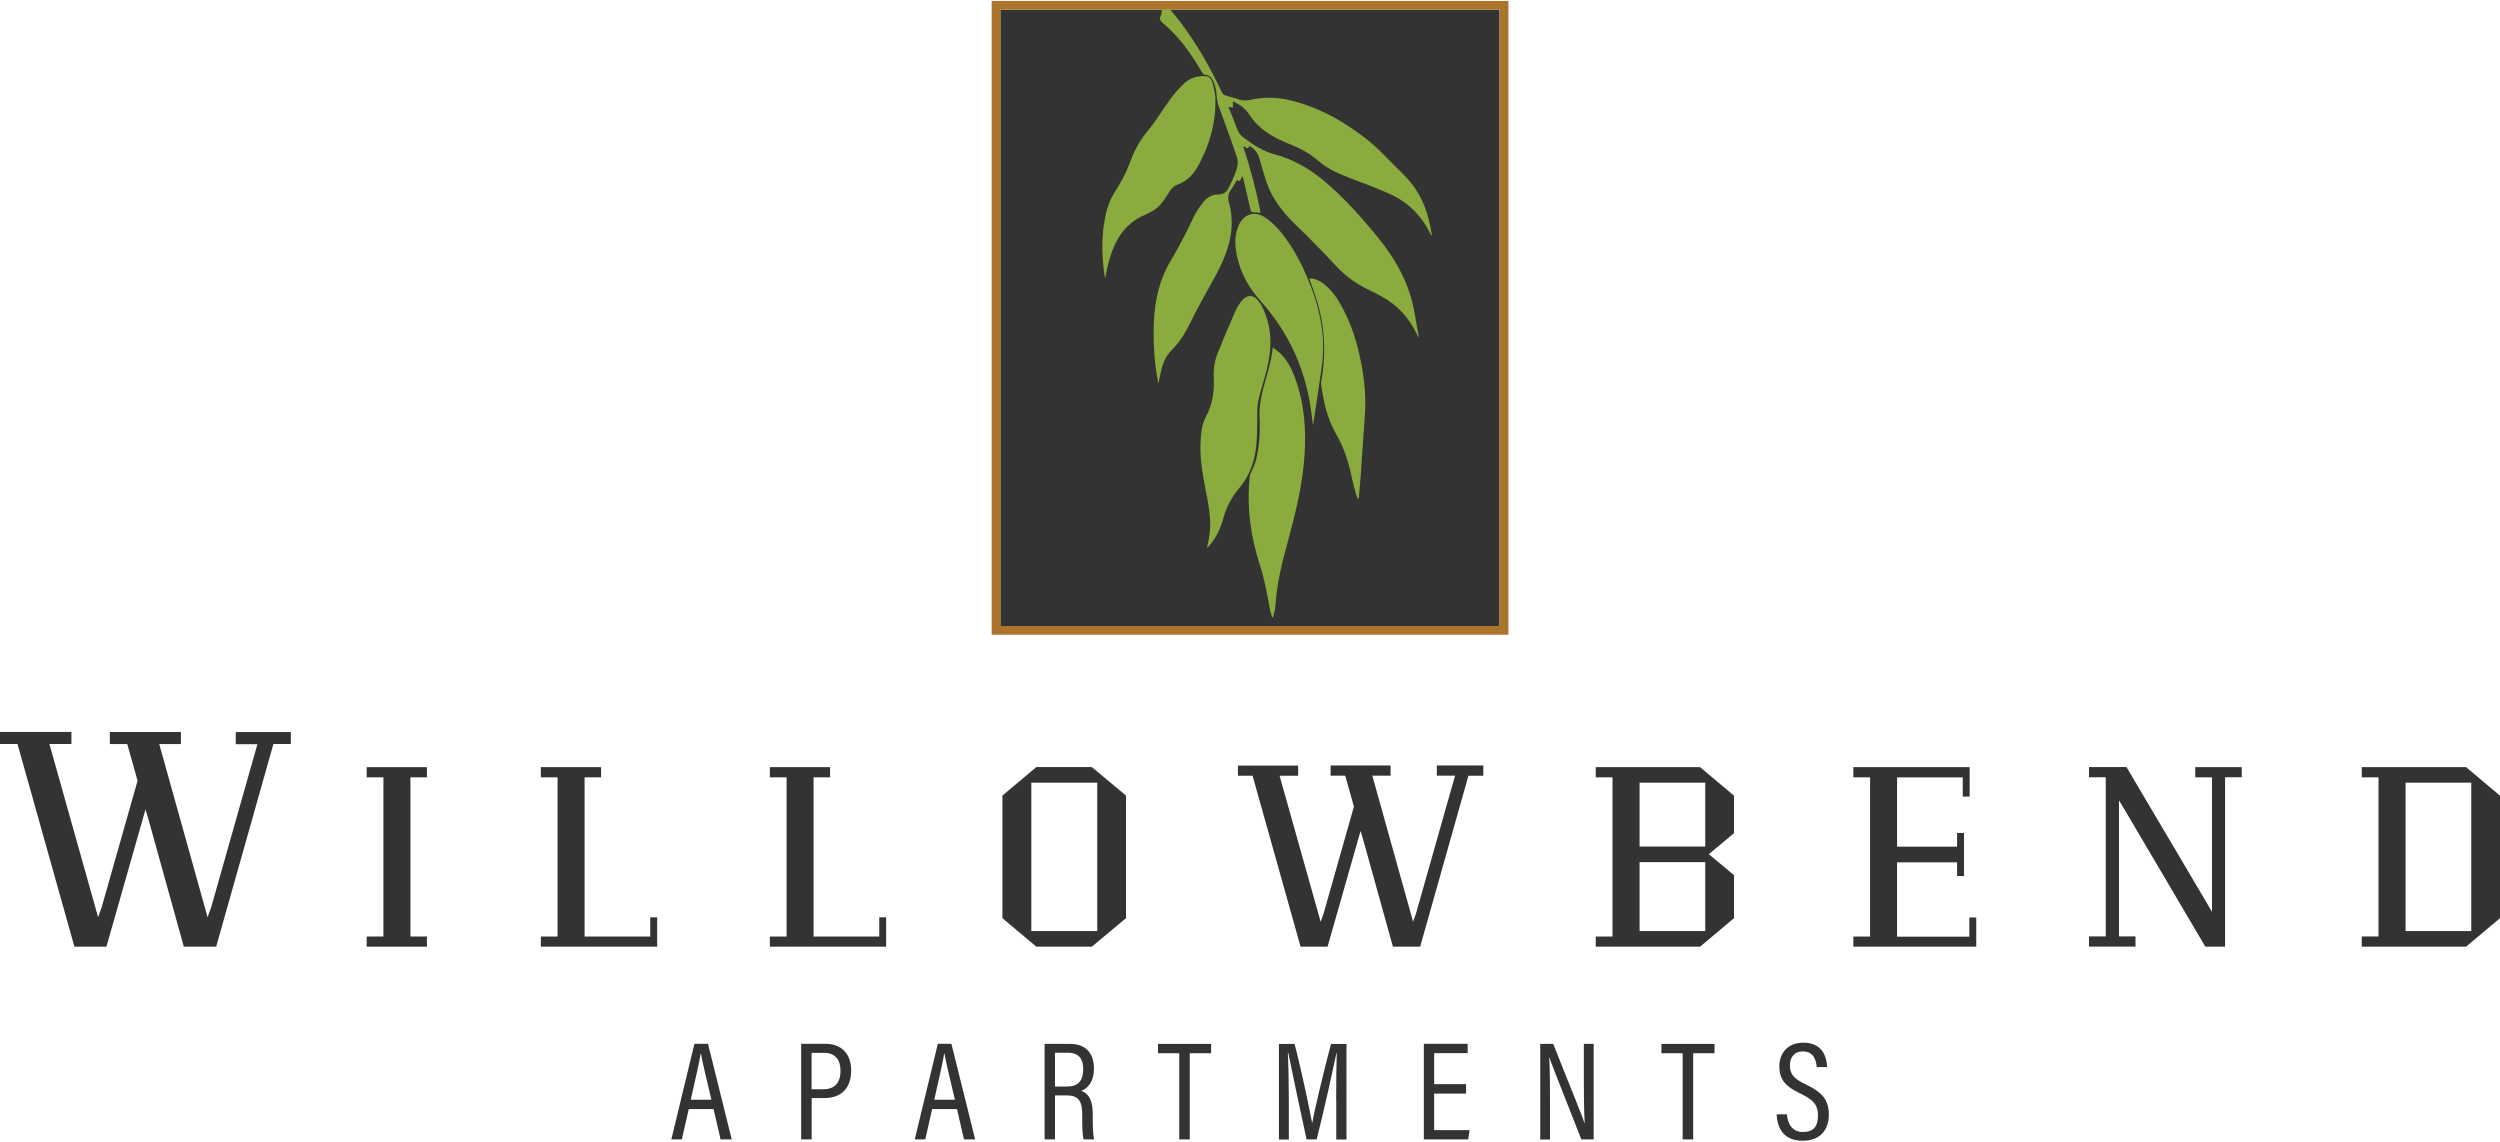
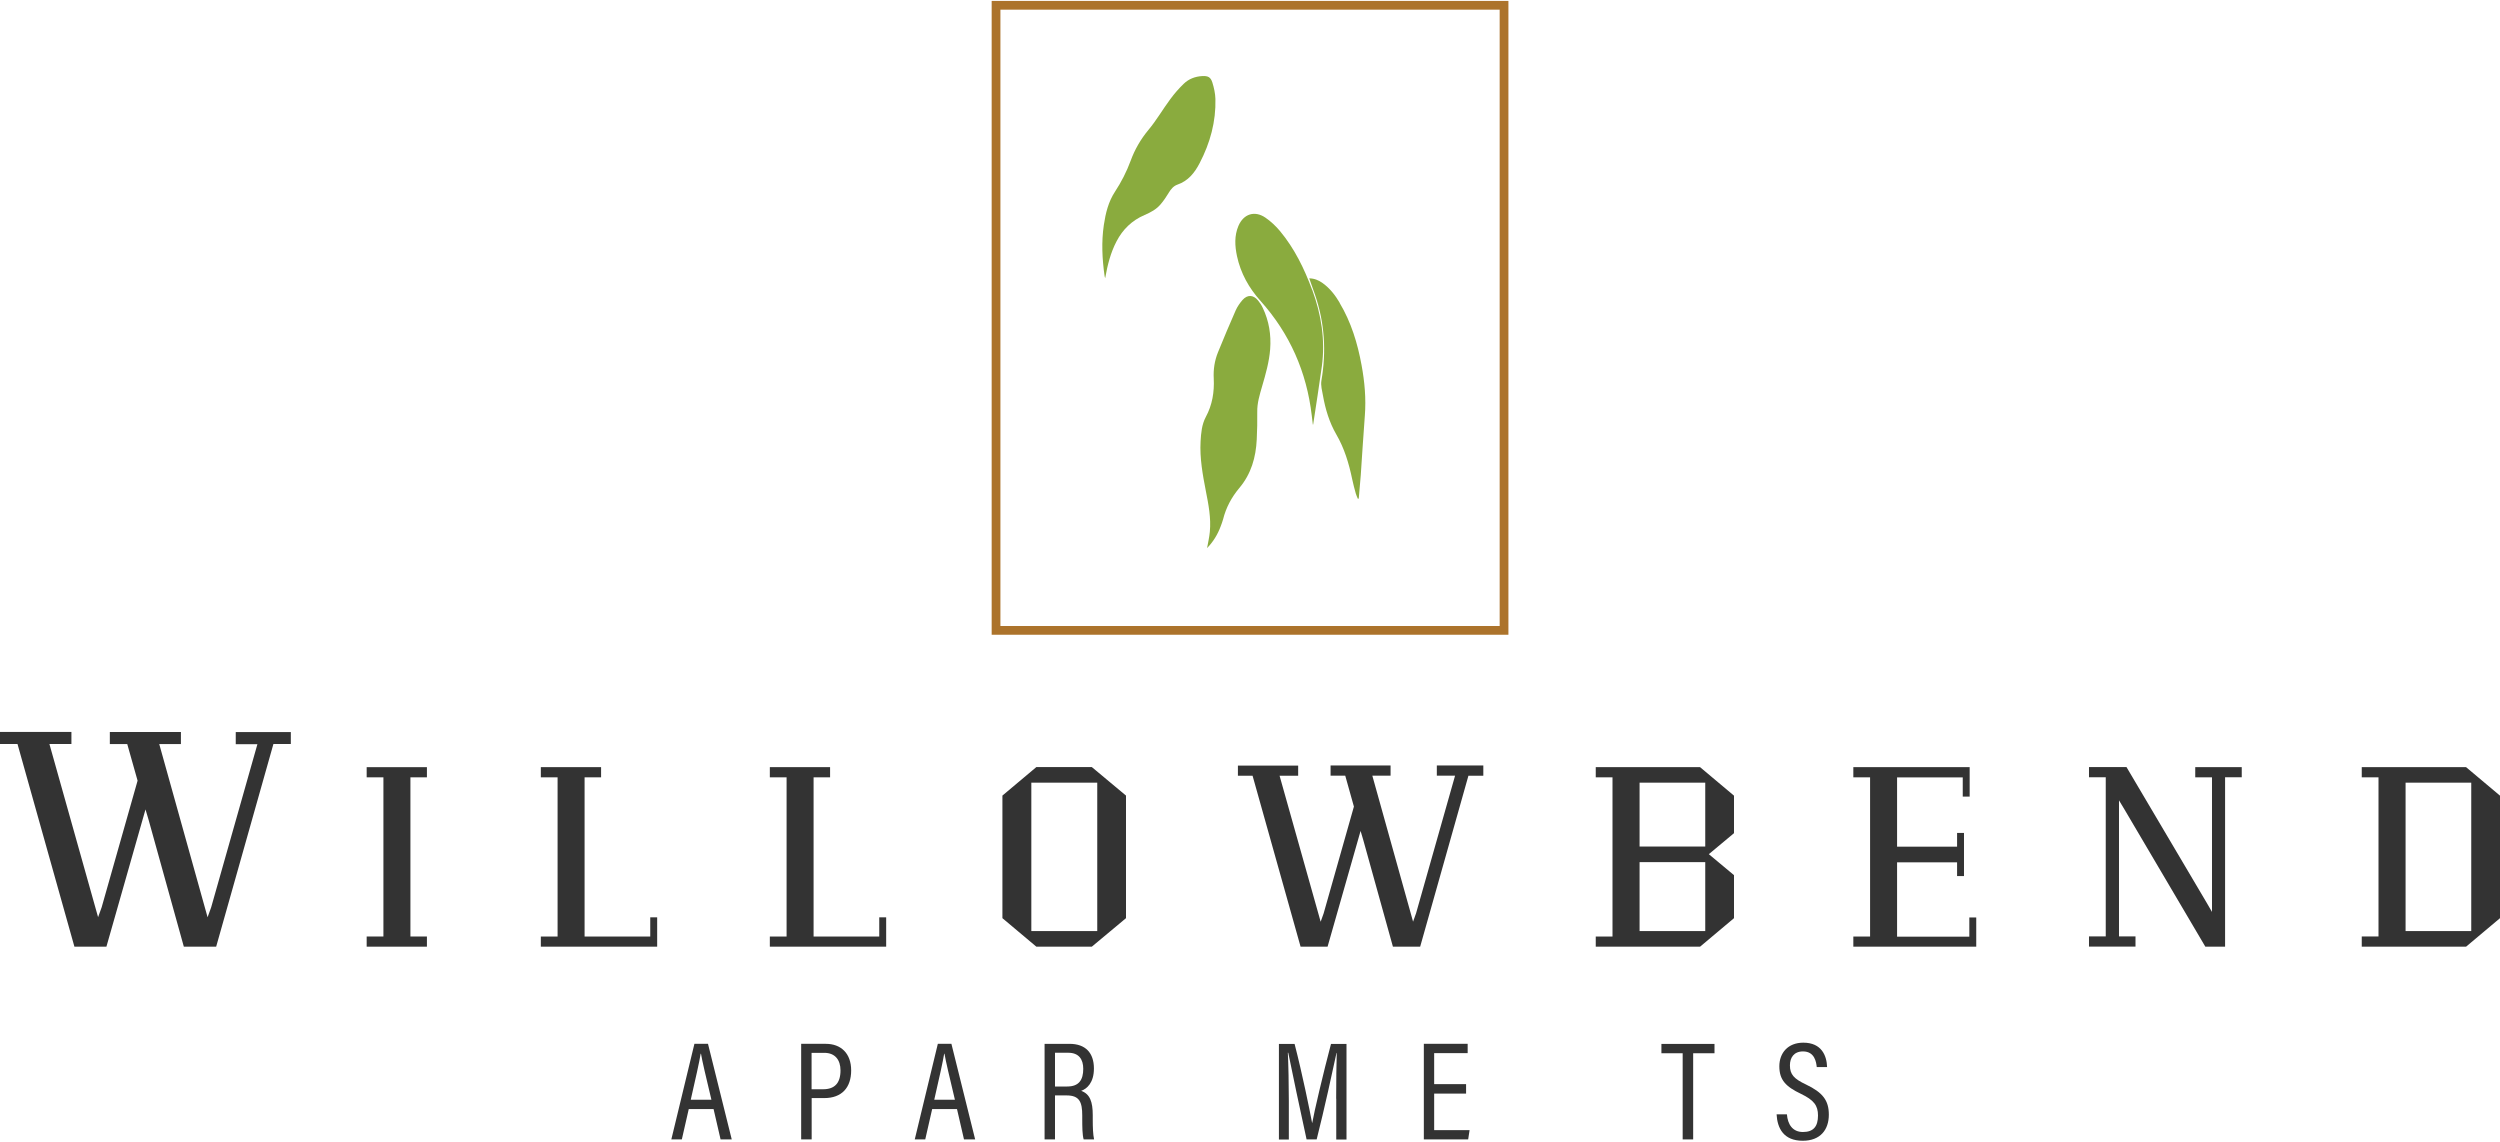
<svg xmlns="http://www.w3.org/2000/svg" id="logos" viewBox="0 0 300 137">
  <defs>
    <style>
      .cls-1 {
        fill: #333;
      }

      .cls-1, .cls-2, .cls-3 {
        stroke-width: 0px;
      }

      .cls-2 {
        fill: #ac732b;
      }

      .cls-3 {
        fill: #8aab3e;
      }
    </style>
  </defs>
  <g>
    <g>
      <path class="cls-1" d="M34.9,89.28h-2.09l-6.87,24.32h-3.88l-4.22-15.19-.38-1.28-4.69,16.47h-3.84l-6.83-24.32H0v-1.45h8.57v1.45h-2.64l5.84,20.78.43-1.19,4.31-15.19-1.24-4.39h-2.09v-1.45h8.53v1.45h-2.6l5.8,20.78.43-1.19,5.55-19.58h-2.6v-1.45h6.61v1.45Z" />
      <path class="cls-1" d="M51.23,113.6h-7.23v-1.22h2.01v-19.1h-2.01v-1.22h7.23v1.22h-1.98v19.1h1.98v1.22Z" />
      <path class="cls-1" d="M78.86,113.6h-13.96v-1.22h2.01v-19.1h-2.01v-1.22h7.23v1.22h-1.98v19.1h7.88v-2.3h.83v3.53Z" />
      <path class="cls-1" d="M106.34,113.6h-13.96v-1.22h2.01v-19.1h-2.01v-1.22h7.23v1.22h-1.98v19.1h7.88v-2.3h.83v3.53Z" />
      <path class="cls-1" d="M135.12,95.47v14.71l-4.1,3.42h-6.66l-4.07-3.42v-14.71l4.07-3.42h6.66l4.1,3.42ZM131.67,111.73v-17.81h-7.91v17.81h7.91Z" />
      <path class="cls-1" d="M177.97,93.09h-1.76l-5.79,20.51h-3.27l-3.56-12.81-.32-1.08-3.96,13.89h-3.24l-5.76-20.51h-1.76v-1.22h7.23v1.22h-2.23l4.93,17.52.36-1.01,3.63-12.81-1.04-3.71h-1.76v-1.22h7.2v1.22h-2.19l4.89,17.52.36-1.01,4.68-16.51h-2.19v-1.22h5.58v1.22Z" />
      <path class="cls-1" d="M208.08,105v5.18l-4.07,3.42h-12.52v-1.22h2.01v-19.1h-2.01v-1.22h12.52l4.07,3.42v4.5l-3.02,2.52,3.02,2.52ZM204.63,101.58v-7.66h-7.88v7.66h7.88ZM204.63,111.73v-8.27h-7.88v8.27h7.88Z" />
      <path class="cls-1" d="M237.15,113.6h-14.75v-1.22h2.01v-19.1h-2.01v-1.22h13.96v3.53h-.83v-2.3h-7.88v8.31h7.2v-1.65h.83v5.18h-.83v-1.65h-7.2v8.92h8.67v-2.3h.83v3.53Z" />
      <path class="cls-1" d="M268.99,93.27h-1.98v20.33h-2.37l-9.71-16.48-.65-1.08v16.33h1.98v1.22h-5.58v-1.22h2.01v-19.1h-2.01v-1.22h4.5l9.61,16.26.65,1.12v-16.15h-2.01v-1.22h5.58v1.22Z" />
      <path class="cls-1" d="M300,95.47v14.71l-4.07,3.42h-12.52v-1.22h2.01v-19.1h-2.01v-1.22h12.52l4.07,3.42ZM296.55,111.73v-17.81h-7.88v17.81h7.88Z" />
    </g>
    <g>
      <path class="cls-1" d="M82.65,133.09l-.83,3.64h-1.26s2.77-11.47,2.77-11.47h1.63l2.85,11.47h-1.34l-.84-3.64h-2.98ZM85.37,131.97c-.67-2.82-1.1-4.61-1.25-5.52h-.04c-.16,1-.63,3.06-1.19,5.52h2.48Z" />
      <path class="cls-1" d="M96.14,125.26h2.96c1.8,0,3.04,1.13,3.04,3.19s-1.12,3.32-3.23,3.32h-1.51v4.96h-1.26v-11.47ZM97.4,130.71h1.38c1.37,0,2.08-.73,2.08-2.26,0-1.27-.66-2.11-1.94-2.11h-1.53v4.38Z" />
      <path class="cls-1" d="M111.86,133.09l-.83,3.64h-1.26s2.77-11.47,2.77-11.47h1.63l2.85,11.47h-1.34l-.84-3.64h-2.98ZM114.59,131.97c-.67-2.82-1.1-4.61-1.25-5.52h-.04c-.16,1-.63,3.06-1.19,5.52h2.48Z" />
      <path class="cls-1" d="M126.6,131.45v5.28h-1.25v-11.47h2.99c1.93,0,2.93,1.09,2.93,2.96,0,1.71-.84,2.44-1.53,2.68,1.06.38,1.39,1.32,1.39,2.92v.46c0,1.07.03,1.83.16,2.45h-1.25c-.16-.52-.17-1.54-.17-2.47v-.39c0-1.63-.33-2.42-1.88-2.42h-1.39ZM126.6,130.38h1.47c1.4,0,1.92-.79,1.92-2.12,0-1.15-.53-1.93-1.8-1.93h-1.59v4.05Z" />
-       <path class="cls-1" d="M141.52,126.39h-2.56v-1.12h6.37v1.12h-2.56v10.34h-1.26v-10.34Z" />
      <path class="cls-1" d="M160.34,131.84c0-2.14.03-4.28.07-5.49h-.03c-.42,1.98-1.46,6.75-2.38,10.38h-1.21c-.69-3.15-1.78-8.28-2.2-10.4h-.05c.07,1.33.12,3.86.12,5.83v4.58h-1.19v-11.47h1.88c.93,3.6,1.82,7.97,2.1,9.47h.02c.21-1.24,1.33-6,2.25-9.47h1.86v11.47h-1.23v-4.89Z" />
      <path class="cls-1" d="M175.93,131.23h-3.83v4.39h4.25l-.17,1.11h-5.32v-11.47h5.26v1.12h-4.02v3.72h3.83v1.12Z" />
-       <path class="cls-1" d="M184.83,136.73v-11.47h1.55c3.17,7.94,3.62,9.02,3.76,9.52h.02c-.08-1.54-.1-3.27-.1-5.13v-4.39h1.18v11.47h-1.48c-3.29-8.34-3.7-9.39-3.83-9.84h-.02c.08,1.43.09,3.31.09,5.38v4.47h-1.17Z" />
      <path class="cls-1" d="M201.93,126.39h-2.56v-1.12h6.37v1.12h-2.56v10.34h-1.26v-10.34Z" />
      <path class="cls-1" d="M214.43,133.72c.09,1.18.66,2.12,1.92,2.12s1.81-.66,1.81-1.98c0-1.2-.49-1.85-2.05-2.6-1.8-.86-2.59-1.65-2.59-3.31,0-1.57,1.01-2.83,2.88-2.83,2.21,0,2.81,1.59,2.85,2.93h-1.24c-.06-.56-.23-1.88-1.65-1.88-1.1,0-1.57.76-1.57,1.67,0,1.1.49,1.62,1.93,2.3,2.01.96,2.74,1.91,2.74,3.62,0,1.81-1.02,3.13-3.13,3.13-2.3,0-3.05-1.5-3.14-3.17h1.26Z" />
    </g>
  </g>
  <g>
    <g>
-       <rect class="cls-1" x="120.04" y="1.16" width="59.91" height="73.96" />
-       <path class="cls-2" d="M179.96,1.16v73.96h-59.91V1.16h59.91M181.01.11h-62.01v76.06h62.01V.11h0Z" />
+       <path class="cls-2" d="M179.96,1.16v73.96h-59.91V1.16h59.91M181.01.11h-62.01v76.06h62.01h0Z" />
    </g>
-     <path class="cls-3" d="M171.49,26.52c-.51-2.2-1.53-4.12-3.19-5.7-1.35-1.28-2.57-2.71-4.01-3.88-2.76-2.23-5.81-3.99-9.32-4.87-1.65-.41-3.31-.46-4.97-.08-.52.12-1,.07-1.5-.11-.51-.18-1.05-.29-1.57-.47-.12-.04-.23-.2-.3-.33-1.38-2.94-2.97-5.75-4.93-8.35-.41-.54-.84-1.06-1.28-1.58h-1c.01.28-.03.55-.17.83-.13.27-.03.51.19.69,2.04,1.69,3.53,3.8,4.84,6.07.06.1.18.22.28.23.51.02.8.31,1.01.72.33.63.39,1.31.45,2,.03.35.1.7.22,1.03.74,2.08,1.53,4.14,2.22,6.23.14.43.06.99-.09,1.44-.25.77-.6,1.51-.97,2.23-.24.48-.67.72-1.25.72-.73,0-1.33.37-1.76.92-.43.55-.84,1.14-1.14,1.77-.86,1.81-1.76,3.58-2.79,5.31-1.33,2.22-1.88,4.68-1.99,7.24-.11,2.45.04,4.88.5,7.28,0,.04.02.07.04.15.14-.64.25-1.22.39-1.79.21-.84.61-1.6,1.22-2.22,1.01-1.02,1.71-2.21,2.33-3.49.85-1.76,1.86-3.46,2.79-5.19.88-1.62,1.66-3.28,1.95-5.13.21-1.31.14-2.61-.22-3.88-.17-.58-.09-1.08.26-1.57.26-.36.47-.75.7-1.13.52.33.41-.28.67-.44.04.11.08.21.11.32.28,1.21.57,2.42.84,3.64.06.27.15.37.44.35.24-.02.49.04.78.07-.51-2.7-1.22-5.35-2.08-7.97.25-.09.55.56.74-.07.6.33.99.81,1.18,1.46.28.94.54,1.9.85,2.83.69,2.03,1.97,3.69,3.51,5.16.89.85,1.75,1.72,2.61,2.6.78.8,1.55,1.6,2.31,2.42,1.11,1.2,2.42,2.12,3.9,2.82.49.23.98.49,1.46.75,1.97,1.06,3.37,2.63,4.31,4.62.05.11.11.22.22.31-.18-.98-.38-1.96-.54-2.94-.58-3.46-2.23-6.4-4.42-9.09-1.94-2.37-3.97-4.66-6.32-6.65-1.79-1.51-3.76-2.68-6.05-3.28-1.39-.36-2.53-1.13-3.66-1.96-.43-.32-.71-.67-.88-1.17-.3-.88-.67-1.74-1.01-2.6.18.04.36.09.54.14v-.78c.37.21.76.38,1.09.64.33.27.65.59.88.95.89,1.42,2.2,2.33,3.68,3.04.66.32,1.35.59,2.02.88.95.42,1.82.97,2.6,1.65,1.2,1.05,2.66,1.62,4.13,2.19,1.56.6,3.13,1.16,4.64,1.87,2.1,1,3.66,2.59,4.67,4.68.03.06.06.11.09.16,0,0,.02,0,.1.02-.12-.58-.22-1.15-.34-1.7Z" />
    <path class="cls-3" d="M150.87,49.44c-.02-1.07.29-2.07.58-3.07.43-1.47.85-2.93.97-4.47.13-1.73-.14-3.39-.89-4.96-.15-.32-.35-.63-.58-.9-.57-.68-1.26-.7-1.85-.04-.32.37-.61.79-.81,1.23-.74,1.67-1.44,3.35-2.13,5.04-.41,1.01-.57,2.07-.51,3.15.08,1.62-.17,3.16-.95,4.61-.49.92-.57,1.93-.63,2.94-.11,2.01.25,3.98.63,5.94.32,1.62.64,3.25.48,4.91-.06.64-.21,1.28-.33,1.95.74-.76,1.26-1.62,1.62-2.58.11-.29.22-.58.3-.87.35-1.4,1.01-2.64,1.94-3.75,1.43-1.69,2-3.69,2.1-5.85.05-1.1.08-2.19.06-3.29Z" />
-     <path class="cls-3" d="M153.81,42.58c-.3-.31-.67-.57-1.08-.91-.17,1.8-.72,3.36-1.14,4.96-.29,1.1-.49,2.19-.44,3.35.08,1.85,0,3.7-.51,5.5-.13.45-.36.86-.54,1.29-.06.13-.12.27-.13.41-.38,3.66.1,7.23,1.24,10.71.55,1.68.85,3.42,1.16,5.15.06.34.18.68.28,1.02.04,0,.09,0,.13,0,.1-.51.26-1.02.29-1.54.2-3.43,1.28-6.66,2.11-9.96.64-2.55,1.16-5.12,1.35-7.74.24-3.25,0-6.45-1.15-9.54-.37-.99-.84-1.93-1.58-2.7Z" />
    <path class="cls-3" d="M140.24,23.14c.26-.42.56-.81,1.04-.98,1.31-.45,2.08-1.43,2.68-2.59,1.26-2.42,1.96-4.97,1.89-7.7-.02-.66-.17-1.34-.37-1.98-.21-.65-.54-.8-1.23-.76-.84.05-1.6.34-2.2.92-.59.57-1.14,1.2-1.63,1.87-.89,1.2-1.64,2.51-2.6,3.66-.94,1.13-1.65,2.36-2.15,3.73-.48,1.3-1.11,2.53-1.87,3.69-.8,1.22-1.13,2.59-1.34,4-.3,2.04-.2,4.08.09,6.11,0,.06.03.12.07.28.28-1.6.65-3.06,1.36-4.42.75-1.45,1.86-2.52,3.37-3.17.73-.31,1.42-.68,1.93-1.29.36-.42.67-.89.96-1.36Z" />
    <path class="cls-3" d="M157.46,34.79c-.94-2.54-2.11-4.95-3.85-7.05-.51-.61-1.11-1.18-1.77-1.63-1.3-.88-2.62-.43-3.23,1-.5,1.19-.43,2.41-.17,3.63.44,2.05,1.43,3.82,2.83,5.38,3.52,3.93,5.53,8.53,6.14,13.73.04.36.08.73.13,1.09.01,0,.02,0,.04,0,.35-2.32.72-4.65,1.04-6.97.43-3.15-.06-6.21-1.15-9.18Z" />
    <path class="cls-3" d="M160.76,36.33c-.53-.9-1.16-1.72-2.03-2.35-.47-.34-.99-.57-1.62-.58.24.67.47,1.31.69,1.96,1.16,3.37,1.37,6.8.77,10.31-.1.58.08,1.22.19,1.82.29,1.62.76,3.19,1.59,4.63.98,1.68,1.52,3.5,1.91,5.37.12.59.28,1.17.44,1.75.06.21.16.4.24.61.04,0,.07-.02.11-.02.08-.93.17-1.86.24-2.79.17-2.38.3-4.77.49-7.15.16-2.04-.02-4.06-.39-6.06-.48-2.63-1.25-5.17-2.64-7.49Z" />
  </g>
</svg>